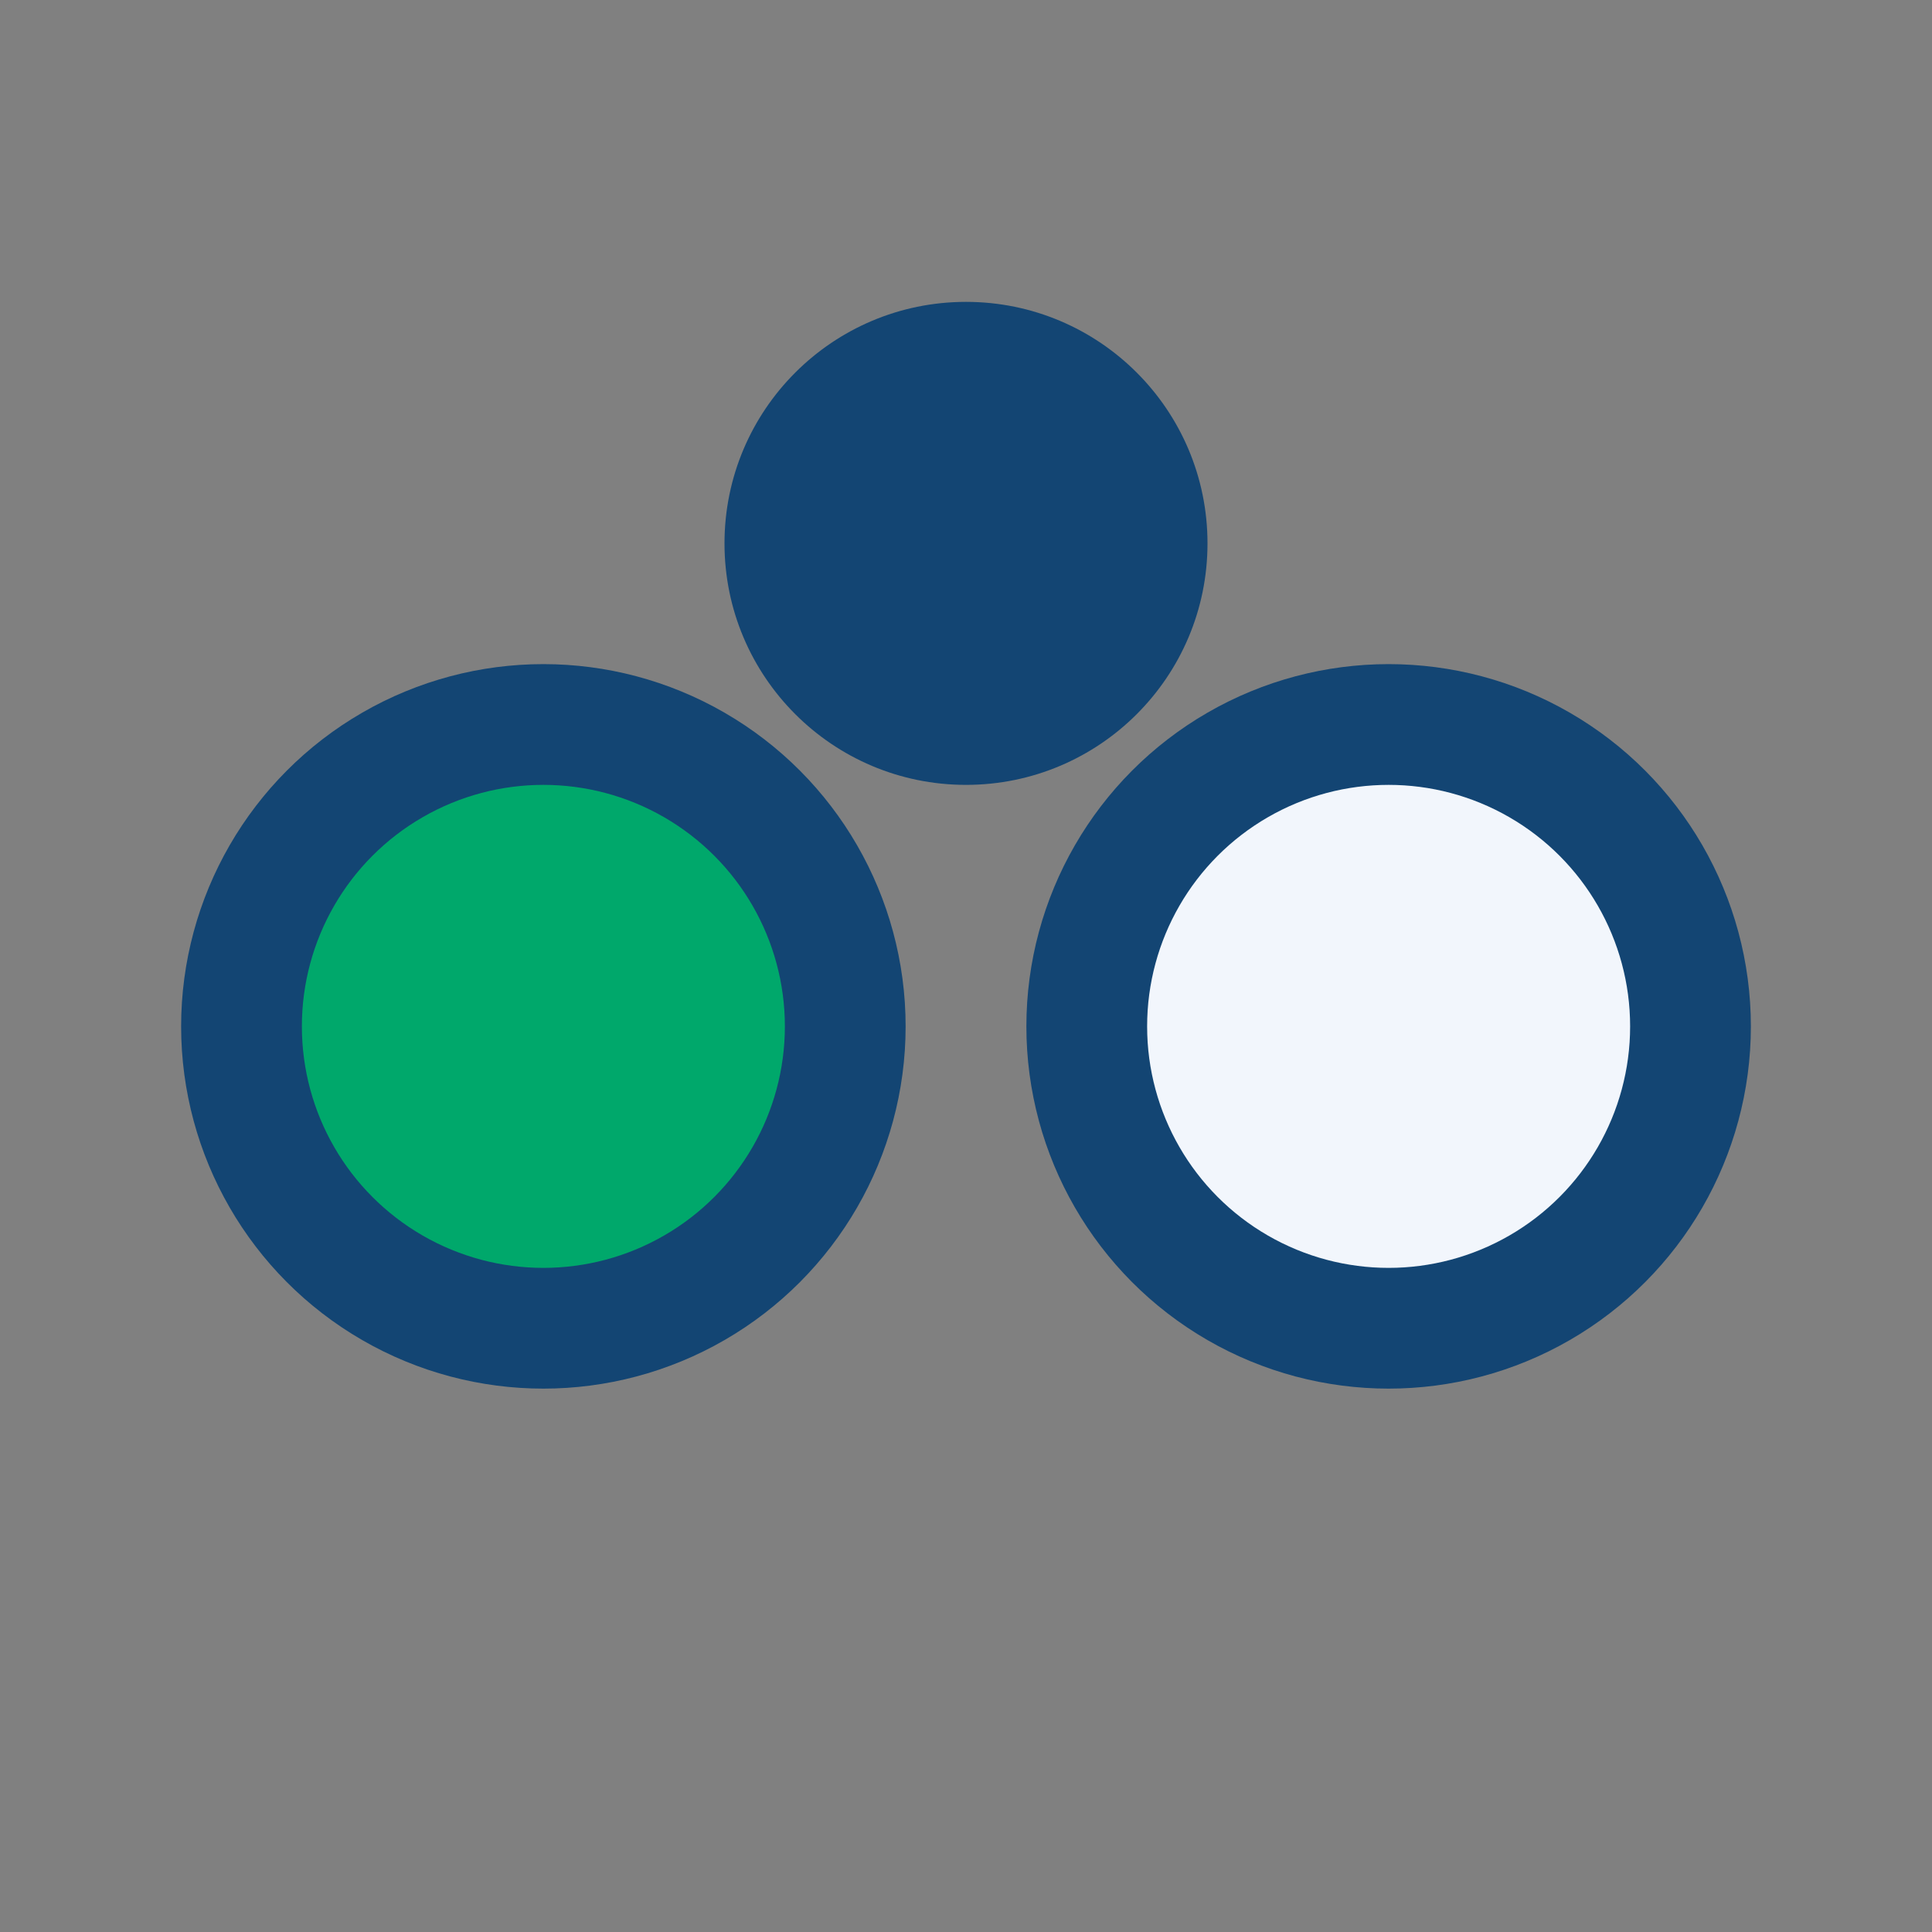
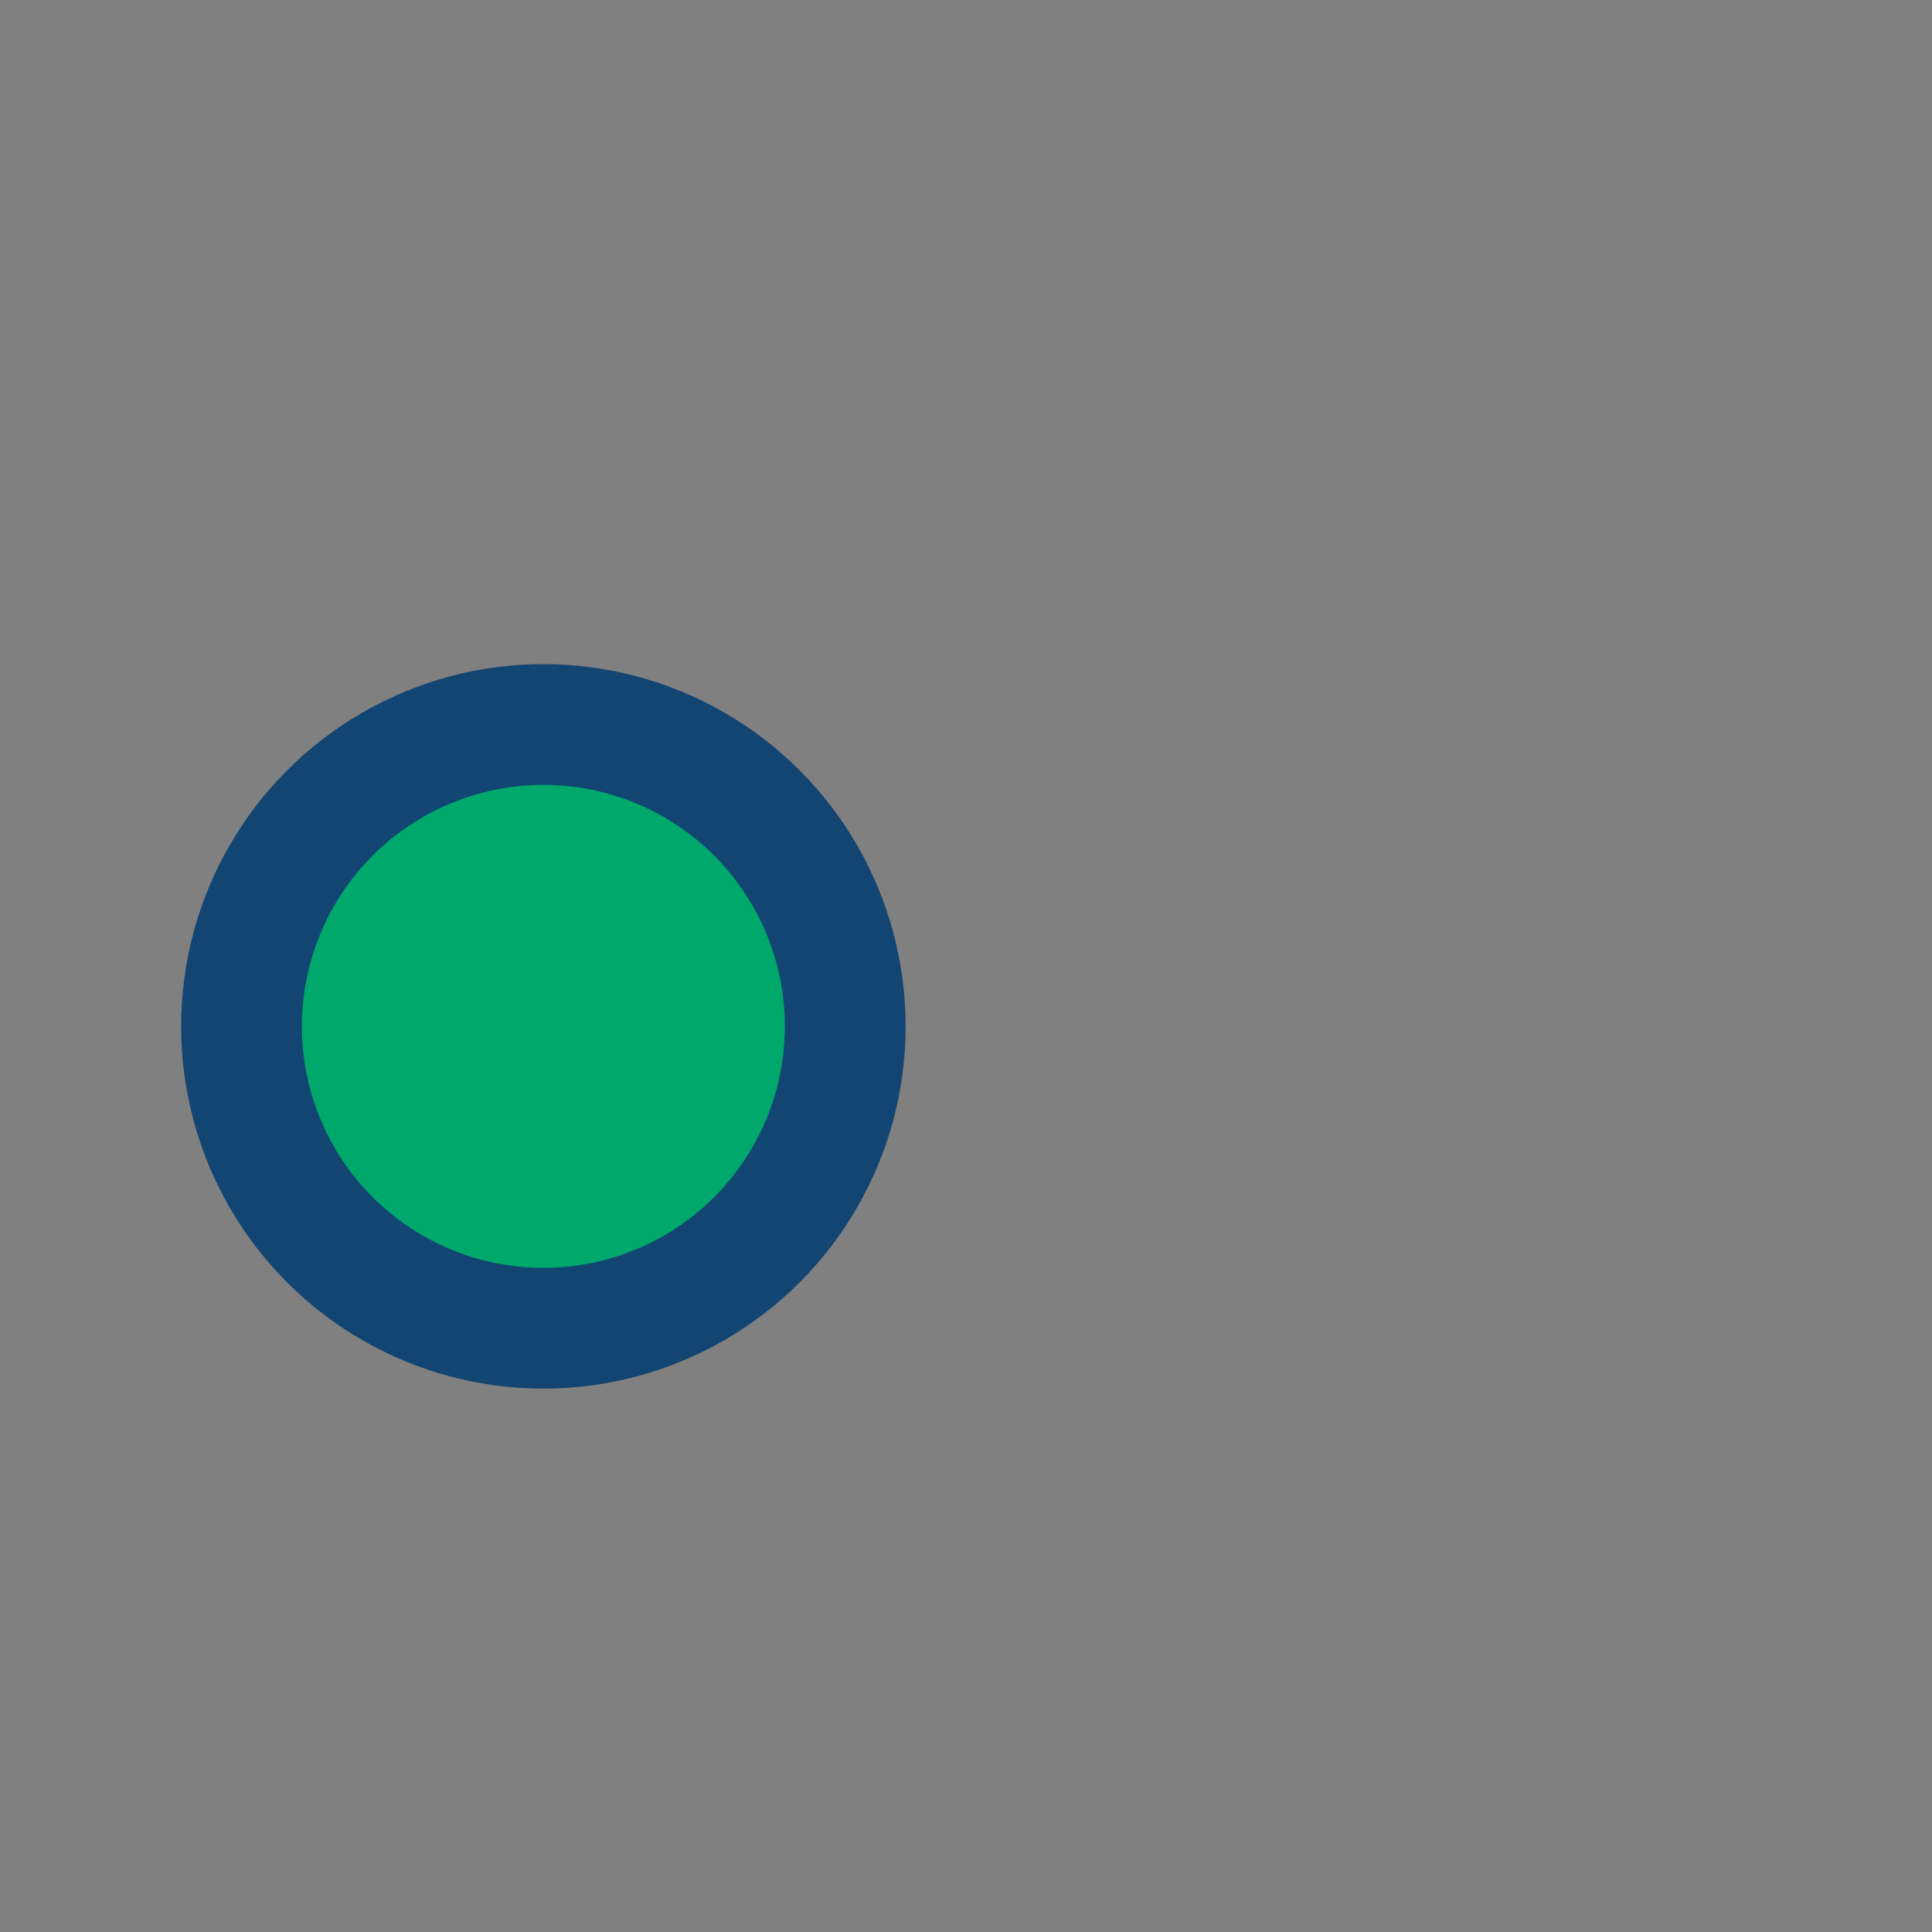
<svg xmlns="http://www.w3.org/2000/svg" width="32" height="32" viewBox="0 0 32 32">
  <rect x="0" y="0" width="32" height="32" fill="#808080" stroke="none" />
  <circle cx="9" cy="17" r="5" fill="#00A86B" stroke="#134573" stroke-width="2" />
-   <circle cx="23" cy="17" r="5" fill="#F2F6FC" stroke="#134573" stroke-width="2" />
-   <circle cx="16" cy="9" r="4" fill="#134573" />
</svg>